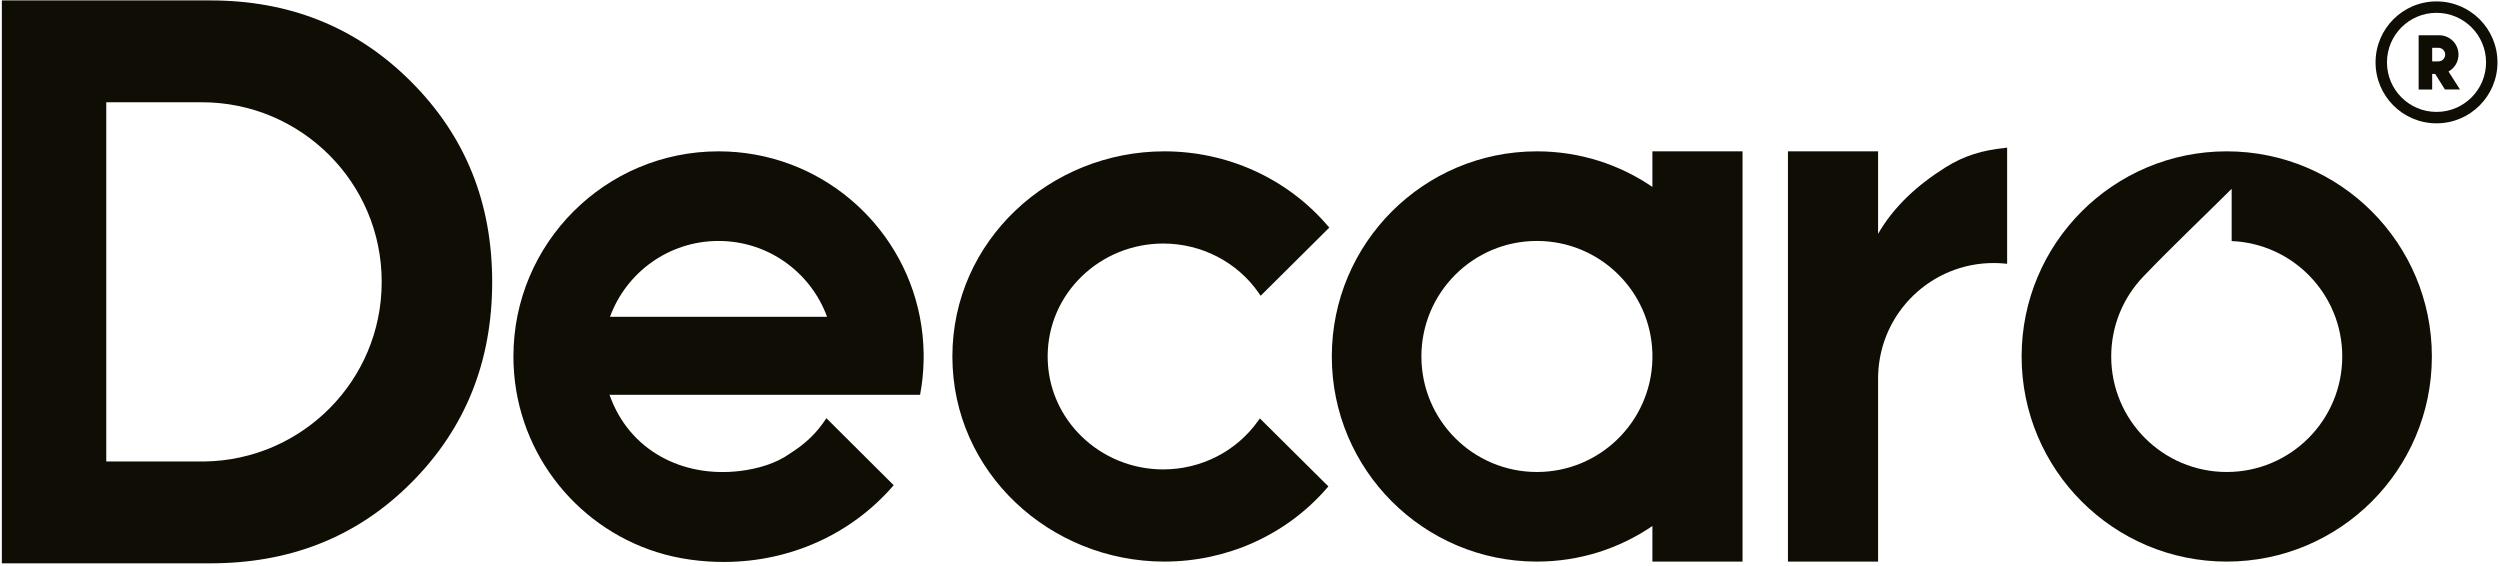
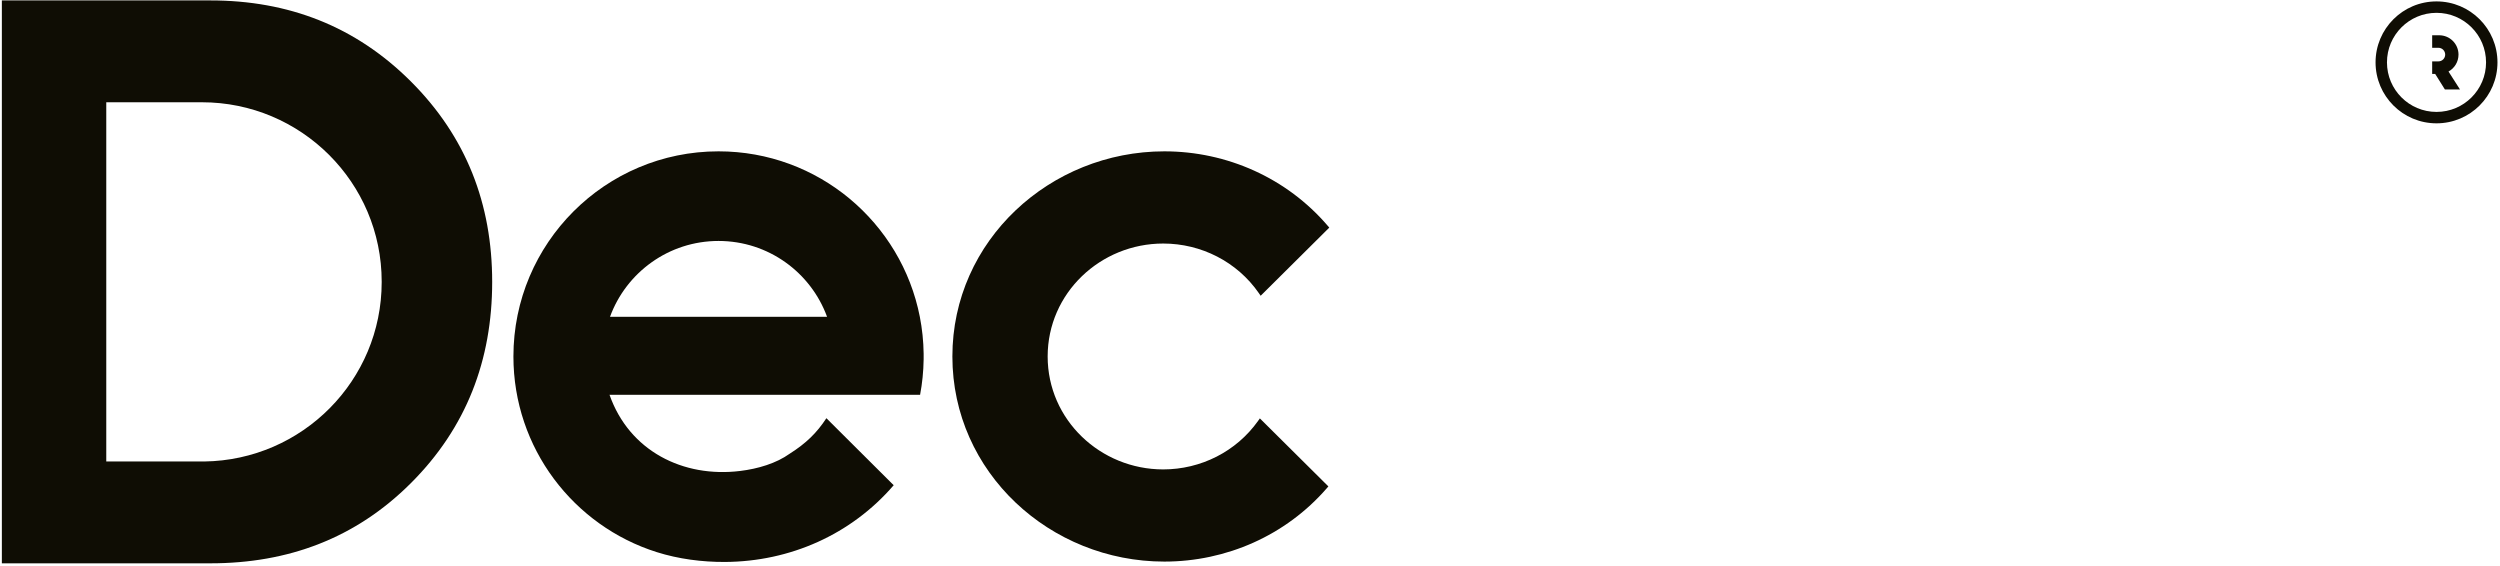
<svg xmlns="http://www.w3.org/2000/svg" width="795" height="180" viewBox="0 0 795 180" fill="none">
  <g clip-path="url(#clip0_969_60)">
    <path d="M774.81 0.449C785.518 0.449 794.196 9.128 794.196 19.835C794.196 30.541 785.518 39.22 774.81 39.22C764.105 39.22 755.426 30.541 755.426 19.835C755.426 9.129 764.106 0.449 774.81 0.449ZM774.81 4.081C766.11 4.081 759.056 11.133 759.056 19.835C759.056 28.537 766.11 35.59 774.81 35.59C783.513 35.59 790.565 28.536 790.565 19.835C790.566 11.134 783.513 4.081 774.81 4.081Z" fill="#0F0D04" />
    <path d="M421.898 155.286C408.909 170.241 390.026 178.585 370.26 178.585C333.97 178.585 302.858 150.261 302.858 113.357C302.858 76.453 333.969 48.126 370.26 48.126C390.188 48.126 409.196 56.618 422.193 71.774L422.712 72.379L400.893 94.051L400.311 93.211C393.404 83.246 381.989 77.444 369.892 77.444C349.955 77.444 333.155 93.189 333.155 113.358C333.155 133.527 349.954 149.274 369.892 149.274C381.832 149.274 393.112 143.62 400.052 133.87L400.637 133.049L422.424 154.682L421.898 155.286Z" fill="#0F0D04" />
-     <path d="M708.104 178.585C672.08 178.585 642.876 149.381 642.876 113.357C642.876 77.333 672.079 48.126 708.104 48.126C744.13 48.126 773.335 77.331 773.335 113.357C773.335 149.382 744.13 178.585 708.104 178.585ZM744.837 113.357C744.837 93.592 729.228 77.477 709.665 76.659V60.048C700.378 69.271 690.6 78.53 681.574 87.948L681.544 87.976L681.546 87.978C675.24 94.574 671.366 103.512 671.366 113.357C671.366 133.646 687.812 150.094 708.103 150.094C728.392 150.093 744.837 133.644 744.837 113.357Z" fill="#0F0D04" />
    <path d="M0.59 0.135H66.9C91.682 0.135 113.058 8.32 130.671 25.915C148.278 43.504 156.513 64.856 156.513 89.637C156.513 114.487 148.341 135.972 130.671 153.625C113.077 171.203 91.607 179.136 66.9 179.136H0.59V0.135ZM33.794 32.52V146.754H64.926C96.155 146.338 121.377 120.974 121.377 89.705V89.564C121.377 58.021 95.719 32.52 64.206 32.52H33.794Z" fill="#0F0D04" />
-     <path d="M597.232 74.363C602.338 65.482 610.016 58.644 618.717 53.191C624.664 49.465 630.404 47.813 637.319 47.062L638.268 46.958V83.883L637.333 83.799C636.215 83.695 635.091 83.643 633.967 83.643C614.208 83.643 597.96 99.295 597.256 119.067C597.238 119.354 597.23 119.64 597.23 119.927V178.588H568.565V48.132H597.23V74.363H597.232Z" fill="#0F0D04" />
-     <path d="M488.742 178.585C452.718 178.585 423.514 149.381 423.514 113.357C423.514 77.333 452.716 48.126 488.742 48.126C502.36 48.126 515.003 52.302 525.462 59.44V48.131H554.127V178.584H525.462V167.27C515.001 174.409 502.359 178.585 488.742 178.585ZM525.462 114.368V112.345C524.927 92.524 508.692 76.621 488.742 76.621C468.454 76.621 452.005 93.066 452.005 113.356C452.005 133.645 468.451 150.093 488.742 150.093C508.691 150.093 524.927 134.188 525.462 114.368Z" fill="#0F0D04" />
    <path d="M163.267 113.358C163.267 142.535 182.423 167.238 208.846 175.576C215.774 177.762 223.261 178.736 230.519 178.701C251.222 178.599 270.693 169.978 284.194 154.301L262.793 132.987C259.721 137.688 256.306 140.989 251.126 144.276C246.815 147.366 241.013 149.075 235.384 149.766C217.23 151.994 200.114 143.422 193.829 125.551H263.157H292.587C293.28 121.879 293.667 118.099 293.718 114.238V112.477C293.665 108.467 293.25 104.545 292.505 100.739C286.627 70.752 260.202 48.126 228.492 48.126C192.471 48.127 163.267 77.333 163.267 113.358ZM263.005 100.739H193.982C199.13 86.667 212.64 76.624 228.495 76.624C244.35 76.624 257.86 86.667 263.005 100.739Z" fill="#0F0D04" />
-     <path d="M774.387 23.509H773.431V28.461H769.127V11.214H775.658C779.054 11.214 781.804 13.963 781.804 17.359C781.804 19.676 780.522 21.697 778.627 22.743L782.281 28.46H777.482L774.387 23.509ZM773.431 15.194V19.522H775.405C776.6 19.522 777.571 18.556 777.571 17.36C777.571 16.162 776.603 15.194 775.405 15.194H773.431Z" fill="#0F0D04" />
+     <path d="M774.387 23.509H773.431V28.461V11.214H775.658C779.054 11.214 781.804 13.963 781.804 17.359C781.804 19.676 780.522 21.697 778.627 22.743L782.281 28.46H777.482L774.387 23.509ZM773.431 15.194V19.522H775.405C776.6 19.522 777.571 18.556 777.571 17.36C777.571 16.162 776.603 15.194 775.405 15.194H773.431Z" fill="#0F0D04" />
  </g>
  <defs>
    <clipPath id="clip0_969_60">
      <rect width="793.609" height="179" fill="white" transform="translate(0.59 0.135)" />
    </clipPath>
  </defs>
</svg>